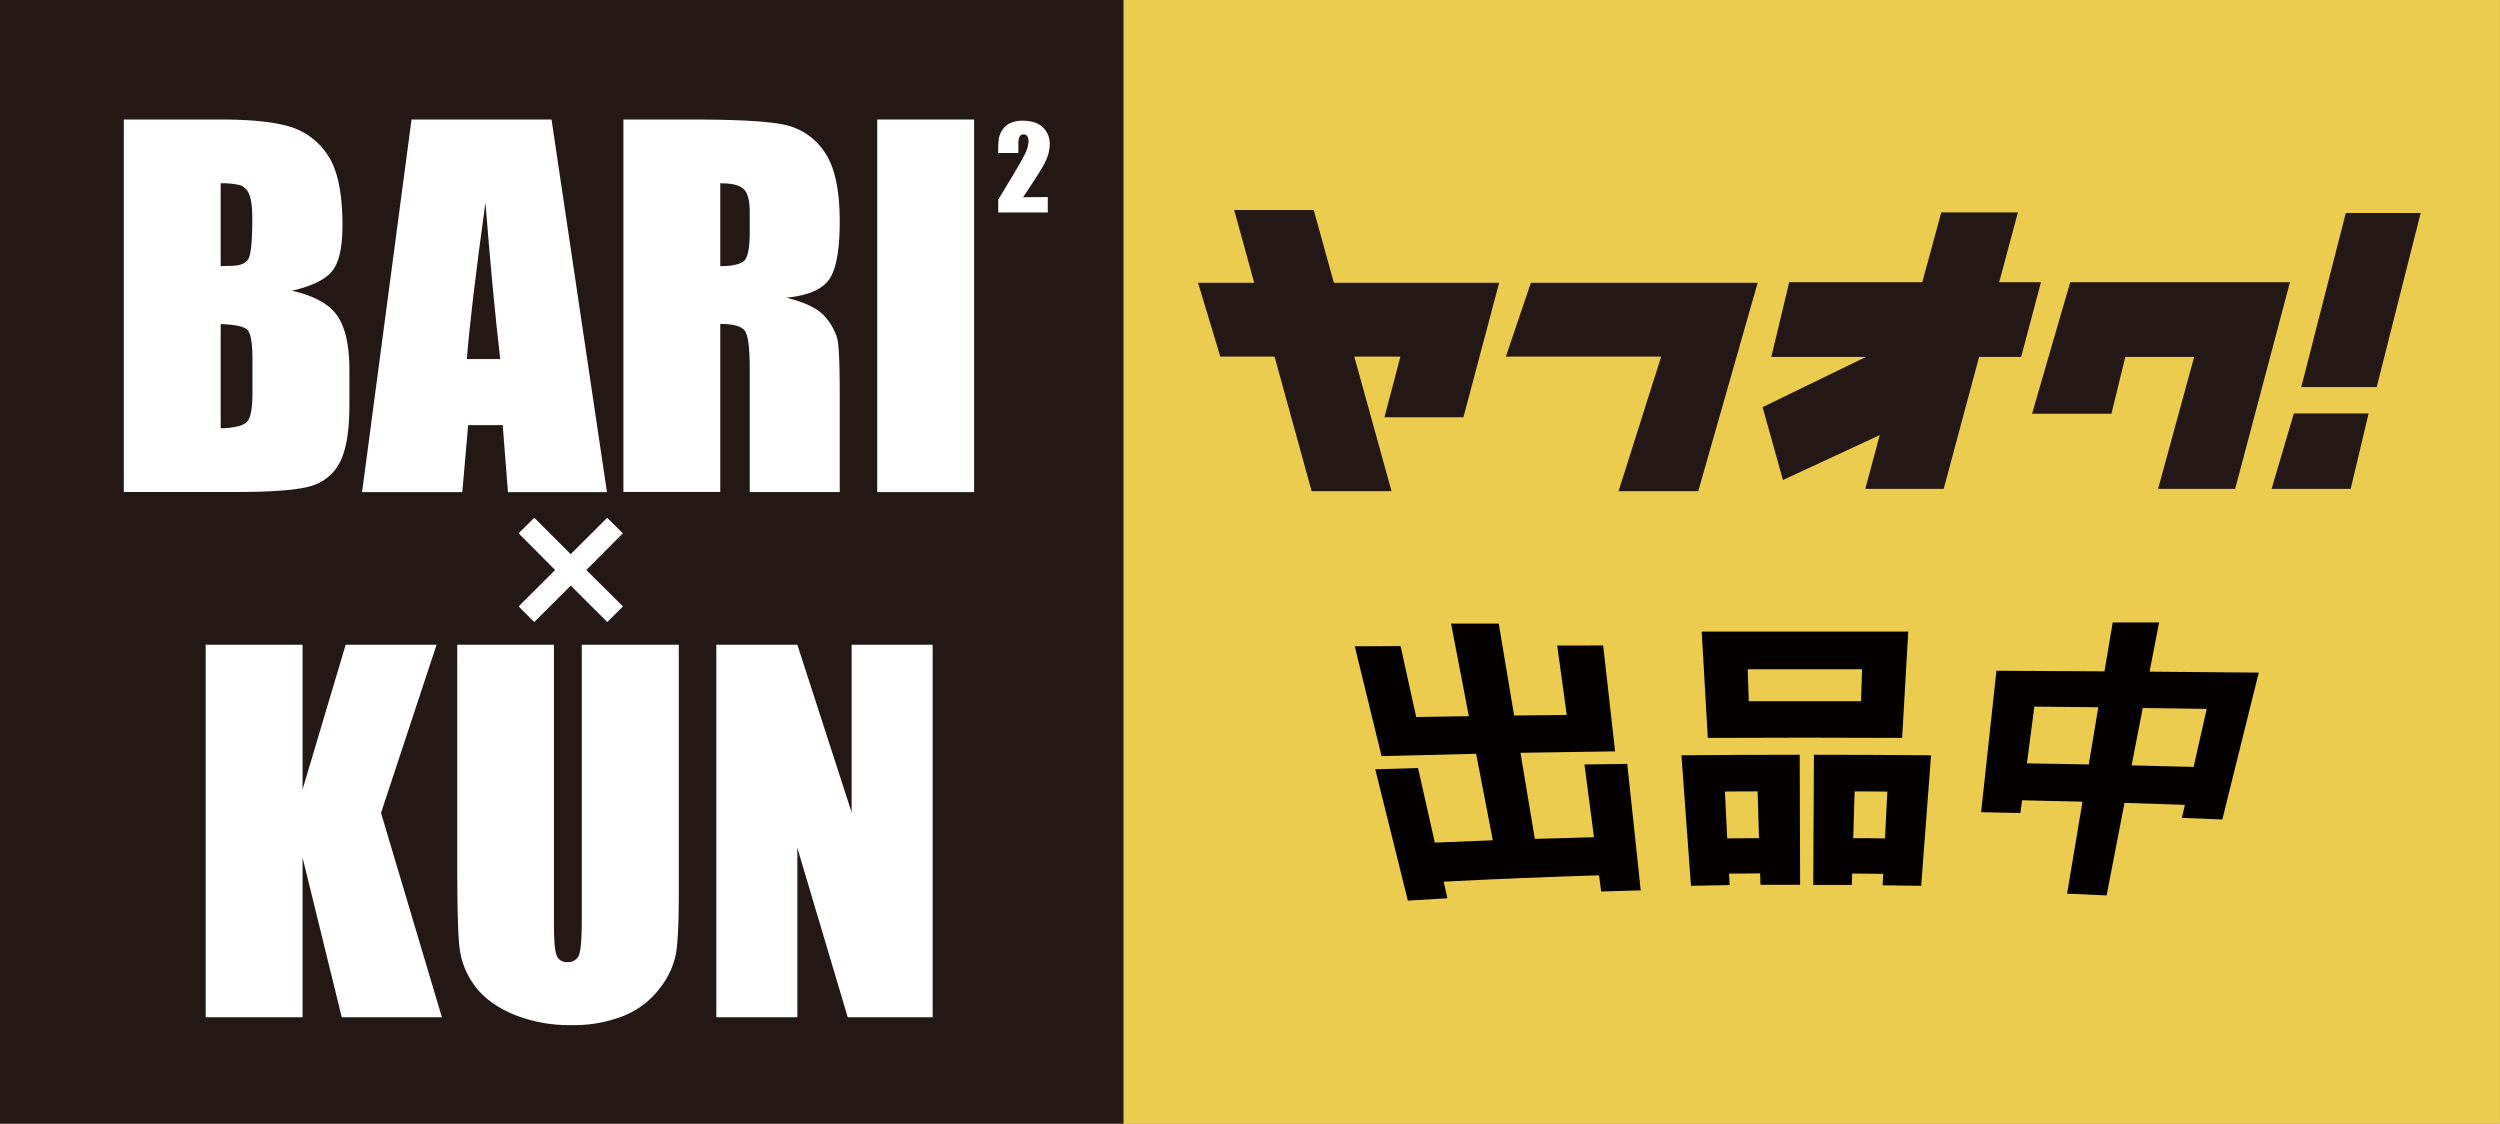
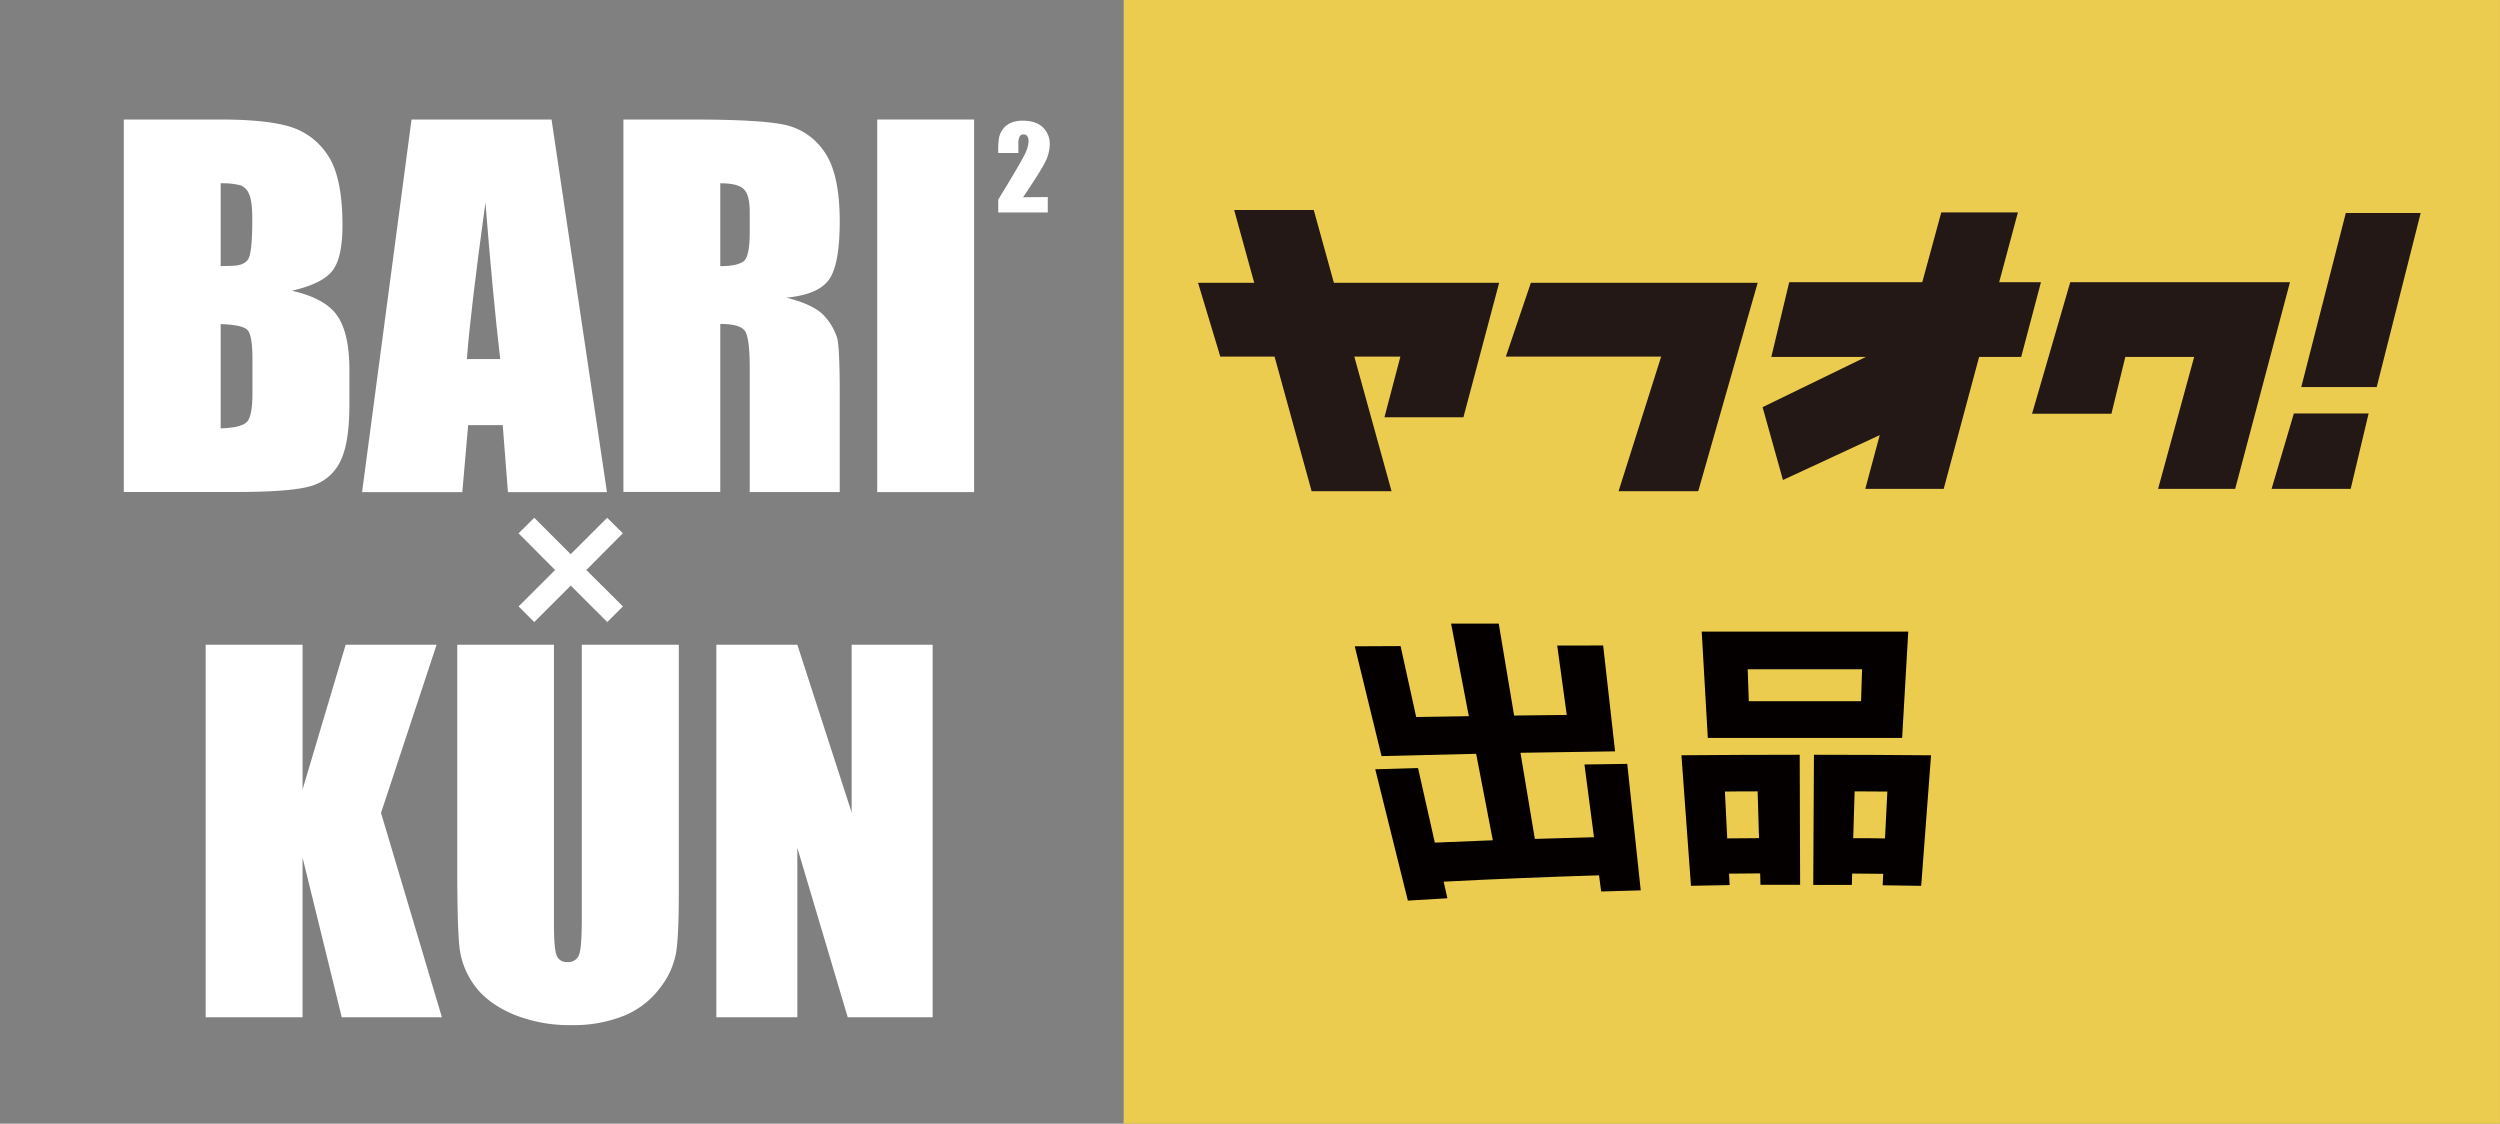
<svg xmlns="http://www.w3.org/2000/svg" id="レイヤー_1" data-name="レイヤー 1" viewBox="0 0 786.71 353.59">
  <rect x="0" y="0" width="786.71" height="353.59" fill="#808080" stroke="none" />
  <defs>
    <style>.cls-1,.cls-5{fill:#231815;}.cls-2,.cls-3{fill:#fff;}.cls-3{stroke:#fff;}.cls-3,.cls-5{stroke-miterlimit:10;}.cls-4{fill:#eccc4e;}.cls-5{stroke:#231815;}.cls-6{fill:#040000;}</style>
  </defs>
-   <rect class="cls-1" width="353.59" height="353.59" />
  <path class="cls-2" d="M65.64,233.4H96.05q14.42,0,21.84,2.25a21.62,21.62,0,0,1,12,9.08q4.56,6.84,4.56,22,0,10.28-3.22,14.33t-12.71,6.22q10.57,2.39,14.34,7.93t3.77,17v10.87q0,11.88-2.72,17.6a14.65,14.65,0,0,1-8.65,7.83q-5.94,2.1-24.34,2.1H65.64Zm30.48,20.07v26.07c1.31-.05,2.32-.08,3-.08,3,0,4.89-.73,5.72-2.21s1.23-5.68,1.23-12.63q0-5.5-1-7.72a4.8,4.8,0,0,0-2.64-2.78A23.06,23.06,0,0,0,96.12,253.47Zm0,44.31v32.81q6.45-.21,8.22-2t1.78-8.9V308.72q0-7.53-1.6-9.12C103.46,298.53,100.66,297.93,96.12,297.78Z" transform="translate(-26.68 -195.79)" />
  <path class="cls-2" d="M200.24,233.4l17.44,117.25H186.52l-1.64-21.07H174l-1.84,21.07H140.62L156.18,233.4Zm-16.15,75.39q-2.33-19.92-4.65-49.24-4.65,33.68-5.85,49.24Z" transform="translate(-26.68 -195.79)" />
  <path class="cls-2" d="M222.86,233.4h21.58q21.57,0,29.22,1.67a20.12,20.12,0,0,1,12.45,8.51q4.81,6.84,4.82,21.83,0,13.69-3.4,18.4t-13.4,5.65q9,2.24,12.17,6a18,18,0,0,1,3.87,6.91q.76,3.15.76,17.35v30.92H262.61v-39q0-9.42-1.48-11.66t-7.79-2.25v52.87H222.86Zm30.48,20.07v26.07q5.14,0,7.21-1.42c1.38-.94,2.06-4,2.06-9.16v-6.44q0-5.58-2-7.32C259.29,254,256.87,253.47,253.34,253.47Z" transform="translate(-26.68 -195.79)" />
  <path class="cls-2" d="M333.22,233.4V350.65H302.73V233.4Z" transform="translate(-26.68 -195.79)" />
  <path class="cls-2" d="M356.4,257.8v4.85H340.81v-4.06q6.93-11.32,8.23-14a10.68,10.68,0,0,0,1.31-4.2,3.09,3.09,0,0,0-.4-1.73,1.35,1.35,0,0,0-1.2-.57,1.31,1.31,0,0,0-1.2.63,5.22,5.22,0,0,0-.4,2.51v2.7h-6.35v-1a22.92,22.92,0,0,1,.25-3.76,6.65,6.65,0,0,1,1.21-2.71,6.06,6.06,0,0,1,2.51-2,9,9,0,0,1,3.7-.69q4.22,0,6.39,2.1a7.07,7.07,0,0,1,2.16,5.3,12.5,12.5,0,0,1-1.22,5.16q-1.21,2.72-7.18,11.53Z" transform="translate(-26.68 -195.79)" />
  <path class="cls-3" d="M194.8,359.43l11.46,11.46,11.49-11.46,4.22,4.19-11.49,11.54L222,386.62l-4.22,4.22-11.49-11.48L194.8,390.84l-4.22-4.22,11.49-11.46-11.49-11.54Z" transform="translate(-26.68 -195.79)" />
  <path class="cls-2" d="M164.07,398.67,146.58,451.6l19.16,64.31H134.23l-12.34-50.26v50.26H91.4V398.67h30.49v45.55l13.57-45.55Z" transform="translate(-26.68 -195.79)" />
  <path class="cls-2" d="M240.29,398.67V477q0,13.34-.87,18.72a25.33,25.33,0,0,1-5.14,11.08A26.64,26.64,0,0,1,223,515.44a42.31,42.31,0,0,1-16.48,2.93A46.31,46.31,0,0,1,188,514.9q-8-3.48-12-9a25.1,25.1,0,0,1-4.7-11.77q-.74-6.19-.73-26V398.67H201v87.91q0,7.68.83,9.82a3.27,3.27,0,0,0,3.37,2.13,3.53,3.53,0,0,0,3.73-2.35q.83-2.35.83-11.12V398.67Z" transform="translate(-26.68 -195.79)" />
  <path class="cls-2" d="M320.17,398.67V515.91H293.45l-15.86-53.3v53.3H252.1V398.67h25.49l17.09,52.79V398.67Z" transform="translate(-26.68 -195.79)" />
  <rect class="cls-4" x="353.59" width="433.11" height="353.59" />
  <polygon class="cls-5" points="389.03 66.59 413.04 66.59 437.24 154.07 413.13 154.07 389.03 66.59" />
  <polygon class="cls-5" points="377.68 89.49 471.11 89.49 460.13 130.81 436.31 130.81 441.33 111.72 384.38 111.72 377.68 89.49" />
  <polygon class="cls-5" points="482.1 89.49 552.45 89.49 534.03 154.07 510.02 154.07 523.42 111.72 474.56 111.72 482.1 89.49" />
  <polygon class="cls-5" points="563.43 89.3 641.61 89.3 635.65 111.82 558.04 111.82 563.43 89.3" />
  <polygon class="cls-5" points="611.27 67.34 634.35 67.34 611.27 153.33 587.63 153.33 592.28 136.02 561.39 150.35 555.25 128.39 600.66 106.31 611.27 67.34" />
  <polygon class="cls-5" points="651.85 89.3 719.97 89.3 702.99 153.33 679.77 153.33 691.12 111.82 668.41 111.82 664.04 129.69 640.12 129.69 651.85 89.3" />
  <polygon class="cls-5" points="738.58 67.52 761.11 67.52 747.52 121.31 724.81 121.31 738.58 67.52" />
  <polygon class="cls-5" points="744.73 130.62 739.33 153.33 715.5 153.33 722.21 130.62 744.73 130.62" />
  <path class="cls-6" d="M531.17,398.91l3.75,33.32q-14.88.18-29.77.45,2.25,13.54,4.52,27.1,9.31-.3,18.61-.53-1.5-11.44-3-22.89l13.47-.19q2.12,19.9,4.24,39.8-6.22.16-12.45.36c-.23-1.69-.45-3.39-.67-5.09q-24.47.74-48.9,2c.39,1.74.79,3.48,1.18,5.22q-6.22.36-12.44.74l-10.26-41.33,13.46-.4q2.66,11.75,5.29,23.48,9.12-.41,18.24-.74Q493.82,446.6,491.2,433q-14.9.32-29.77.72L453,399.17l14.42-.07q2.46,11.16,4.91,22.32l16.57-.26q-2.81-14.57-5.59-29.13h15q2.41,14.46,4.84,28.93l16.56-.19-3-21.83Z" transform="translate(-26.68 -195.79)" />
-   <path class="cls-6" d="M558.8,474.54l-3-41.08q18.6-.15,37.22-.16.06,20.46.13,40.92-6.24,0-12.48,0c0-1.2-.07-2.4-.1-3.59l-9.78.08.18,3.6Q564.87,474.44,558.8,474.54ZM564.1,428l-1.92-33.46q32.51,0,65,0-1,16.74-1.93,33.46Q594.69,427.84,564.1,428Zm6.11,31.62,10-.08q-.22-7.35-.43-14.72c-3.43,0-6.87,0-10.3.06ZM577,416.45q17.67,0,35.32,0l.33-10.06h-36Q576.86,411.43,577,416.45ZM597.5,433.3q18.43,0,36.85.17-1.54,20.53-3.1,41.08-6.06-.1-12.13-.18l.18-3.6-9.77-.09c0,1.2-.08,2.4-.11,3.59q-6.07,0-12.14,0Q597.4,453.76,597.5,433.3Zm12.36,26.25c3.34,0,6.67,0,10,.08q.36-7.38.74-14.75l-10.3-.06Z" transform="translate(-26.68 -195.79)" />
-   <path class="cls-6" d="M650.1,451.38l4.83-44.51q17,.06,34,.18l2.58-15.38h14.61l-3,15.48q17.18.14,34.36.3-5.73,23.12-11.47,46.22-6.36-.27-12.71-.51l.93-4.1q-9.53-.35-19-.62Q692.4,463,689.6,477.56q-6.21-.3-12.44-.55L682,448.07q-9.53-.24-19-.44c-.18,1.33-.35,2.67-.53,4ZM664.51,436q9.74.15,19.47.35,1.51-9,3-18l-20.12-.2Q665.69,427.1,664.51,436Zm33,.64q9.74.23,19.46.49,2.07-9.12,4.13-18.26-10.06-.17-20.13-.29Q699.2,427.61,697.46,436.64Z" transform="translate(-26.68 -195.79)" />
+   <path class="cls-6" d="M558.8,474.54l-3-41.08q18.6-.15,37.22-.16.06,20.46.13,40.92-6.24,0-12.48,0c0-1.2-.07-2.4-.1-3.59l-9.78.08.18,3.6Q564.87,474.44,558.8,474.54ZM564.1,428l-1.92-33.46q32.51,0,65,0-1,16.74-1.93,33.46Zm6.11,31.62,10-.08q-.22-7.35-.43-14.72c-3.43,0-6.87,0-10.3.06ZM577,416.45q17.67,0,35.32,0l.33-10.06h-36Q576.86,411.43,577,416.45ZM597.5,433.3q18.43,0,36.85.17-1.54,20.53-3.1,41.08-6.06-.1-12.13-.18l.18-3.6-9.77-.09c0,1.2-.08,2.4-.11,3.59q-6.07,0-12.14,0Q597.4,453.76,597.5,433.3Zm12.36,26.25c3.34,0,6.67,0,10,.08q.36-7.38.74-14.75l-10.3-.06Z" transform="translate(-26.68 -195.79)" />
</svg>